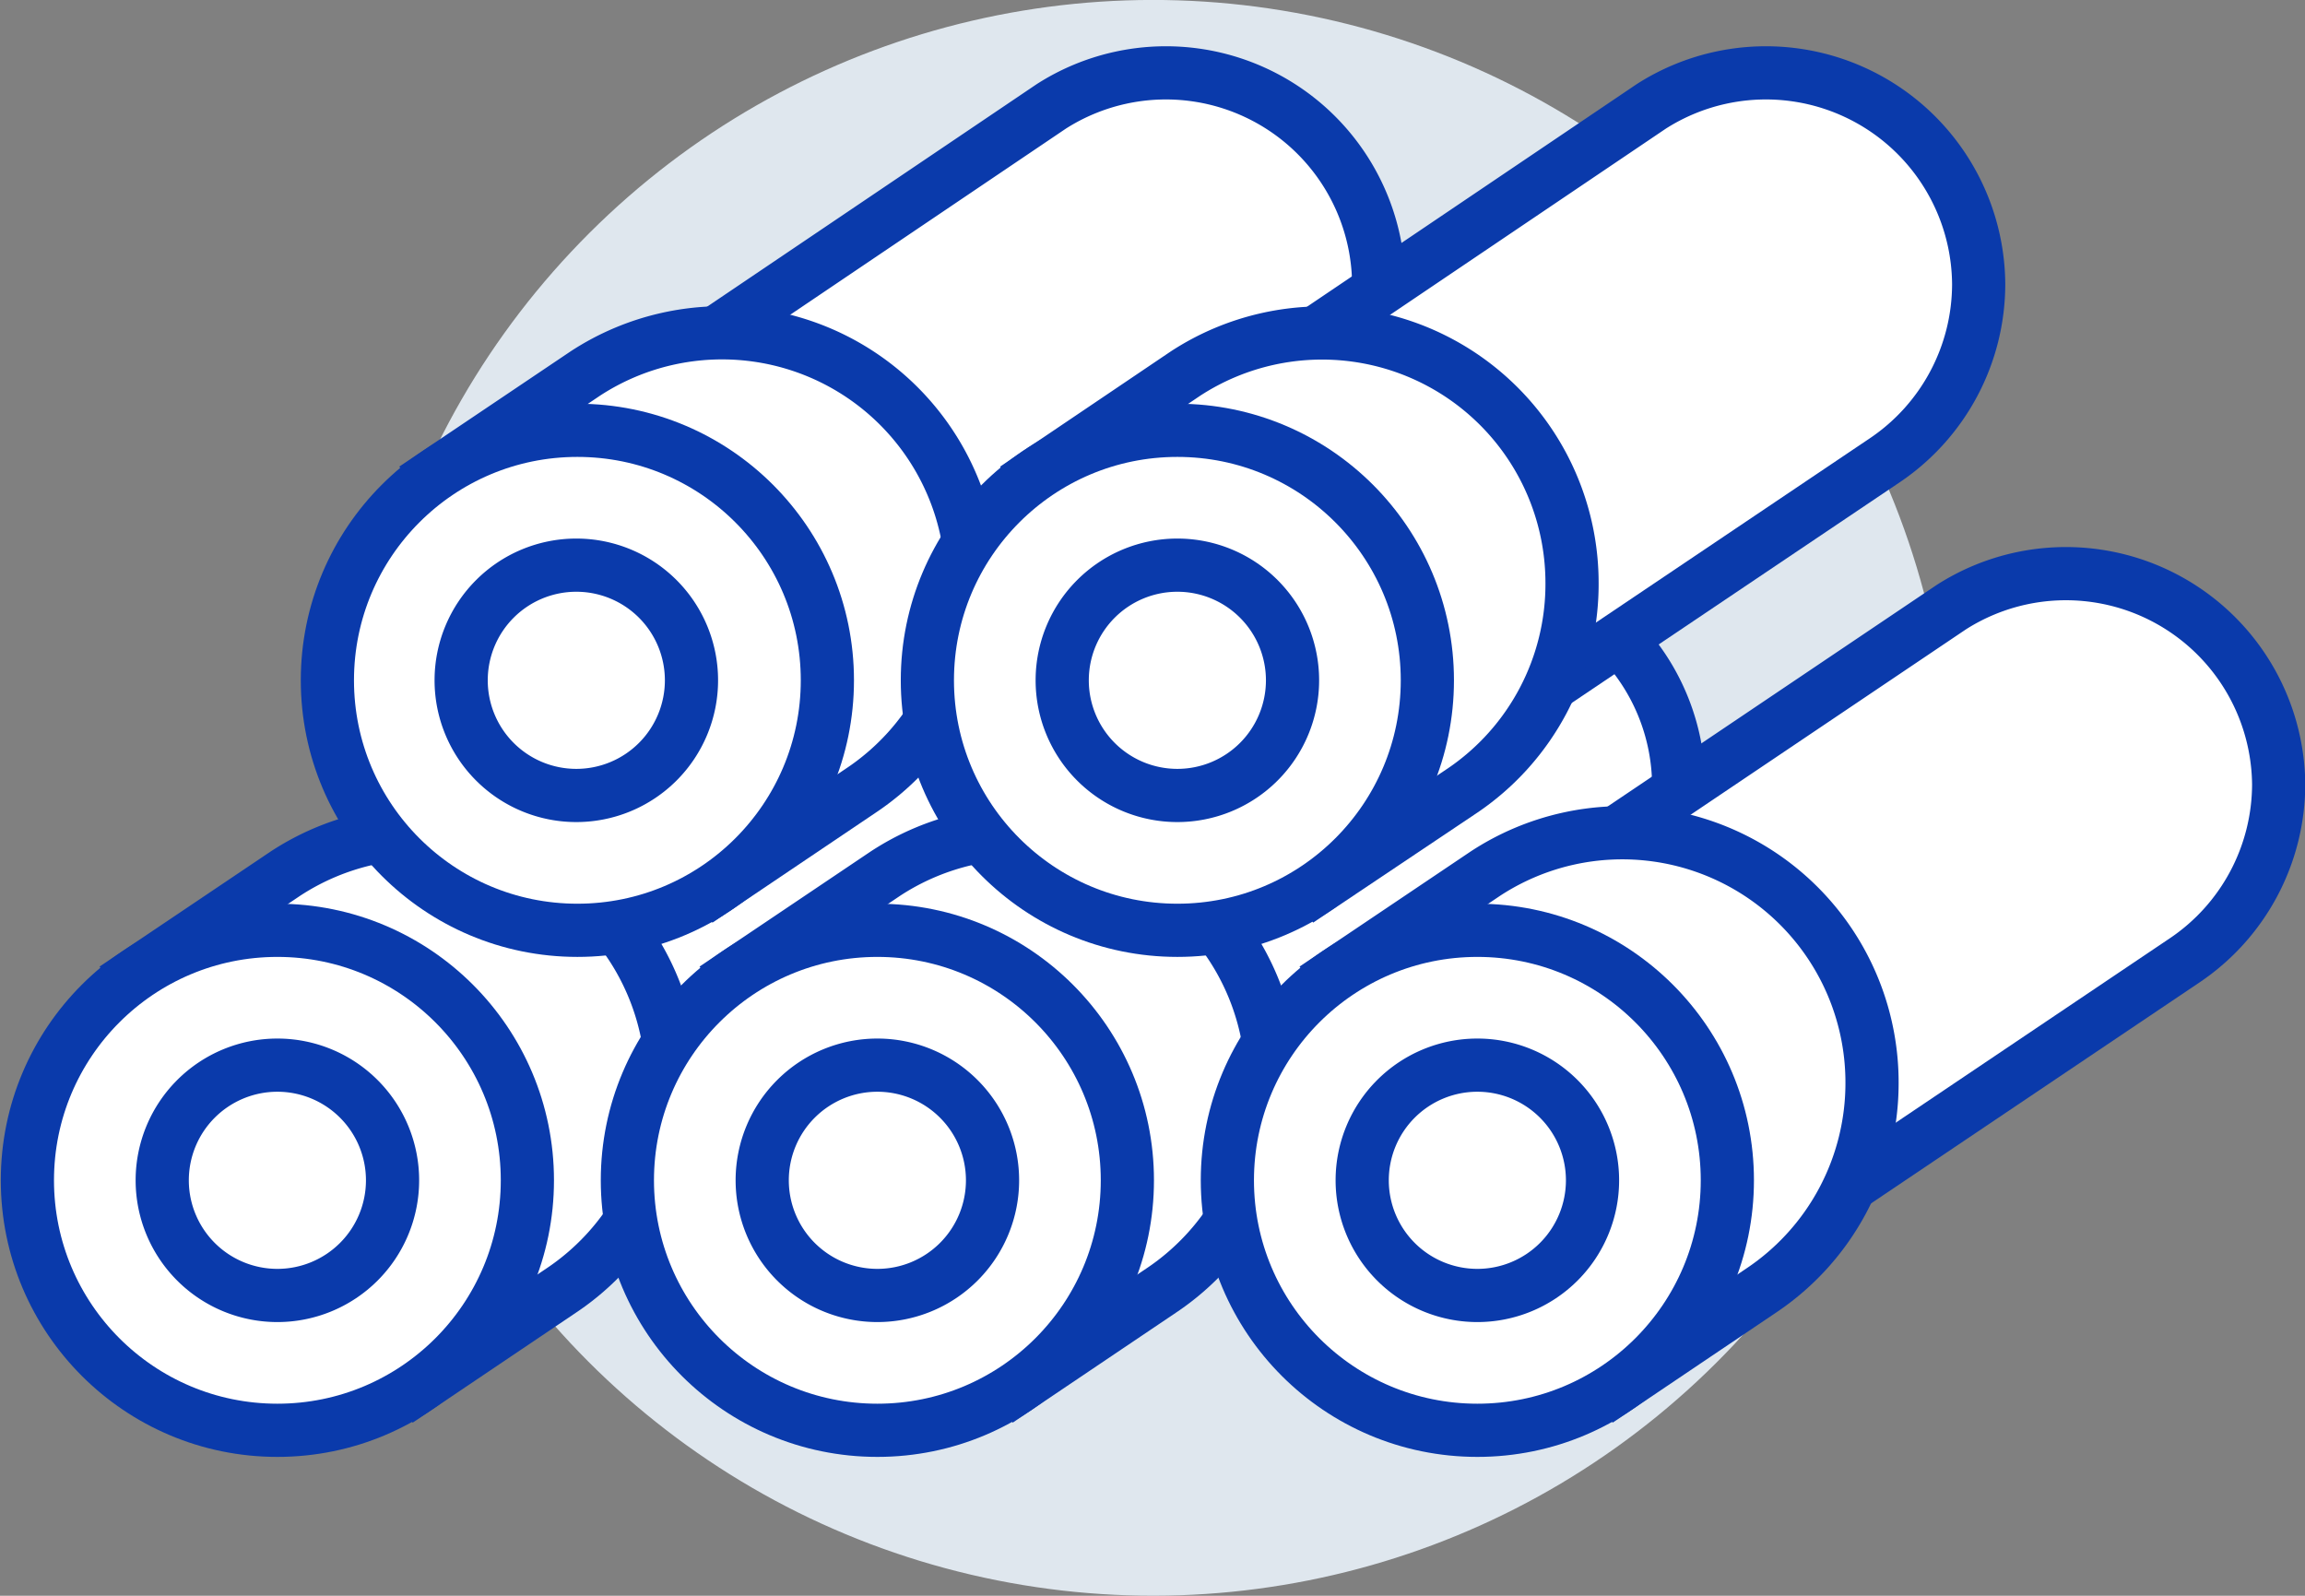
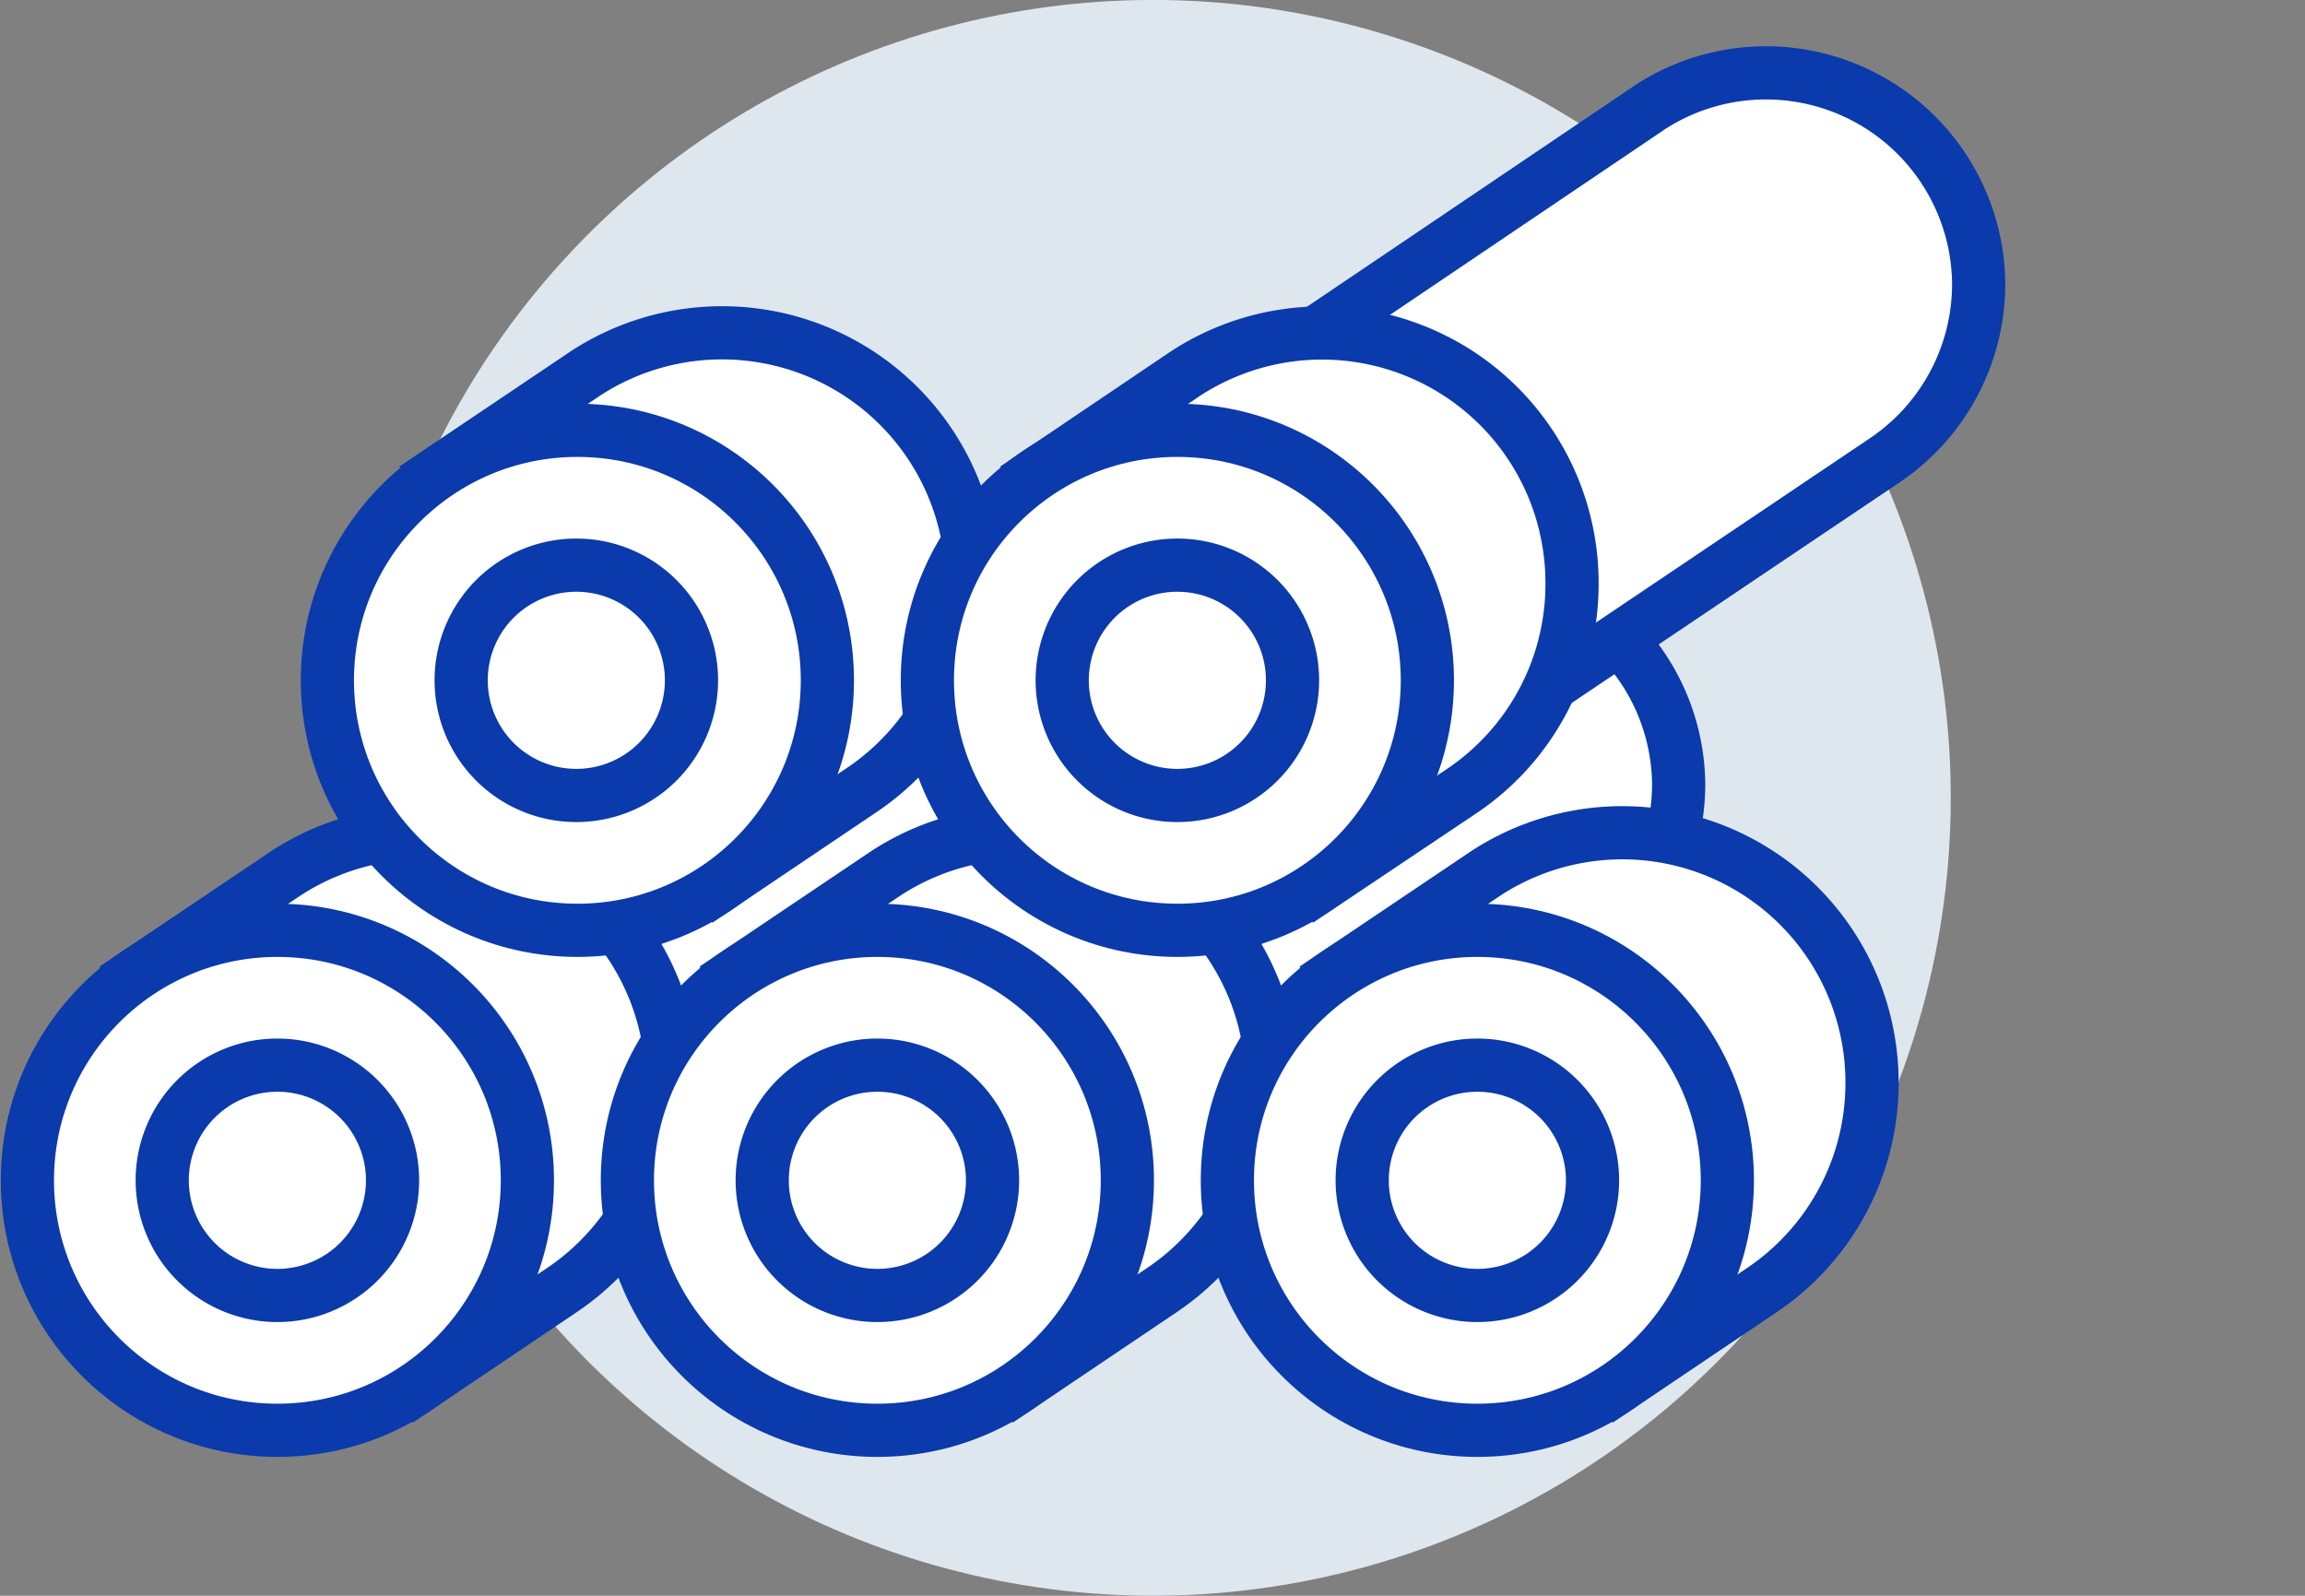
<svg xmlns="http://www.w3.org/2000/svg" id="_01_Steel" data-name="01 Steel" viewBox="0 0 86.67 60">
  <rect x="0" y="0" width="86.67" height="60" fill="#808080" stroke="none" />
  <defs>
    <style>.cls-1{fill:#dfe7ee;}.cls-2{fill:#fff;stroke:#0a3aab;stroke-miterlimit:10;stroke-width:2px;}</style>
  </defs>
  <title>Threaded</title>
  <g id="Layer_114_copy_5" data-name="Layer 114 copy 5">
    <circle class="cls-1" cx="43.35" cy="30" r="30" transform="translate(4.25 65.36) rotate(-76.81)" />
  </g>
  <g id="Layer_87" data-name="Layer 87">
    <g id="pipe_1_copy_2" data-name="pipe 1 copy 2">
      <path class="cls-2" d="M40.56,29.49a8,8,0,0,0-12.31-6.66h0L12.09,33.71l9,13.12L37,36.1h0A8,8,0,0,0,40.56,29.49Z" />
      <path class="cls-2" d="M25.27,40.72a9.39,9.39,0,0,0-14.54-7.87h0L5.14,36.61l10.64,15.5,5.33-3.59h0A9.38,9.38,0,0,0,25.27,40.72Z" />
    </g>
    <g id="Layer_2_copy_4" data-name="Layer 2 copy 4">
      <circle class="cls-2" cx="10.43" cy="44.38" r="9.4" />
      <path class="cls-2" d="M14.76,44.38a4.33,4.33,0,1,1-4.33-4.33A4.33,4.33,0,0,1,14.76,44.38Z" />
    </g>
  </g>
  <g id="Layer_87_copy" data-name="Layer 87 copy">
    <g id="pipe_1_copy_4" data-name="pipe 1 copy 4">
      <path class="cls-2" d="M63.12,29.49a8,8,0,0,0-12.31-6.66h0L34.65,33.71l9,13.12L59.6,36.1h0A8,8,0,0,0,63.12,29.49Z" />
      <path class="cls-2" d="M47.83,40.72a9.39,9.39,0,0,0-14.54-7.87h0L27.7,36.61l10.64,15.5,5.33-3.59h0A9.38,9.38,0,0,0,47.83,40.72Z" />
    </g>
    <g id="Layer_2_copy_6" data-name="Layer 2 copy 6">
      <circle class="cls-2" cx="32.99" cy="44.38" r="9.4" />
      <path class="cls-2" d="M37.32,44.38A4.33,4.33,0,1,1,33,40.05,4.33,4.33,0,0,1,37.32,44.38Z" />
    </g>
  </g>
  <g id="Layer_87_copy_2" data-name="Layer 87 copy 2">
    <g id="pipe_1_copy_5" data-name="pipe 1 copy 5">
-       <path class="cls-2" d="M85.68,29.49a8,8,0,0,0-12.31-6.66h0L57.21,33.71l9,13.12L82.16,36.1h0A8,8,0,0,0,85.68,29.49Z" />
      <path class="cls-2" d="M70.39,40.72a9.39,9.39,0,0,0-14.54-7.87h0l-5.59,3.76L60.9,52.11l5.33-3.59h0A9.38,9.38,0,0,0,70.39,40.72Z" />
    </g>
    <g id="Layer_2_copy_7" data-name="Layer 2 copy 7">
      <circle class="cls-2" cx="55.55" cy="44.38" r="9.4" />
      <path class="cls-2" d="M59.88,44.38a4.33,4.33,0,1,1-4.33-4.33A4.33,4.33,0,0,1,59.88,44.38Z" />
    </g>
  </g>
  <g id="Layer_87_copy_4" data-name="Layer 87 copy 4">
    <g id="pipe_1_copy_7" data-name="pipe 1 copy 7">
-       <path class="cls-2" d="M51.84,10.69A8,8,0,0,0,39.53,4h0L23.37,14.91l9,13.12L48.32,17.3h0A8,8,0,0,0,51.84,10.69Z" />
      <path class="cls-2" d="M36.55,21.92A9.4,9.4,0,0,0,22,14.05h0l-5.59,3.76,10.64,15.5,5.33-3.59h0A9.38,9.38,0,0,0,36.55,21.92Z" />
    </g>
    <g id="Layer_2_copy_9" data-name="Layer 2 copy 9">
      <circle class="cls-2" cx="21.71" cy="25.58" r="9.4" />
      <path class="cls-2" d="M26,25.58a4.33,4.33,0,1,1-4.33-4.33A4.33,4.33,0,0,1,26,25.58Z" />
    </g>
  </g>
  <g id="Layer_87_copy_3" data-name="Layer 87 copy 3">
    <g id="pipe_1_copy_6" data-name="pipe 1 copy 6">
      <path class="cls-2" d="M74.4,10.69A8,8,0,0,0,62.09,4h0L45.93,14.91l9,13.12L70.88,17.3h0A8,8,0,0,0,74.4,10.69Z" />
      <path class="cls-2" d="M59.11,21.92a9.4,9.4,0,0,0-14.54-7.87h0L39,17.81l10.64,15.5L55,29.72h0A9.38,9.38,0,0,0,59.11,21.92Z" />
    </g>
    <g id="Layer_2_copy_8" data-name="Layer 2 copy 8">
      <circle class="cls-2" cx="44.27" cy="25.58" r="9.4" />
      <path class="cls-2" d="M48.6,25.58a4.33,4.33,0,1,1-4.33-4.33A4.33,4.33,0,0,1,48.6,25.58Z" />
    </g>
  </g>
</svg>